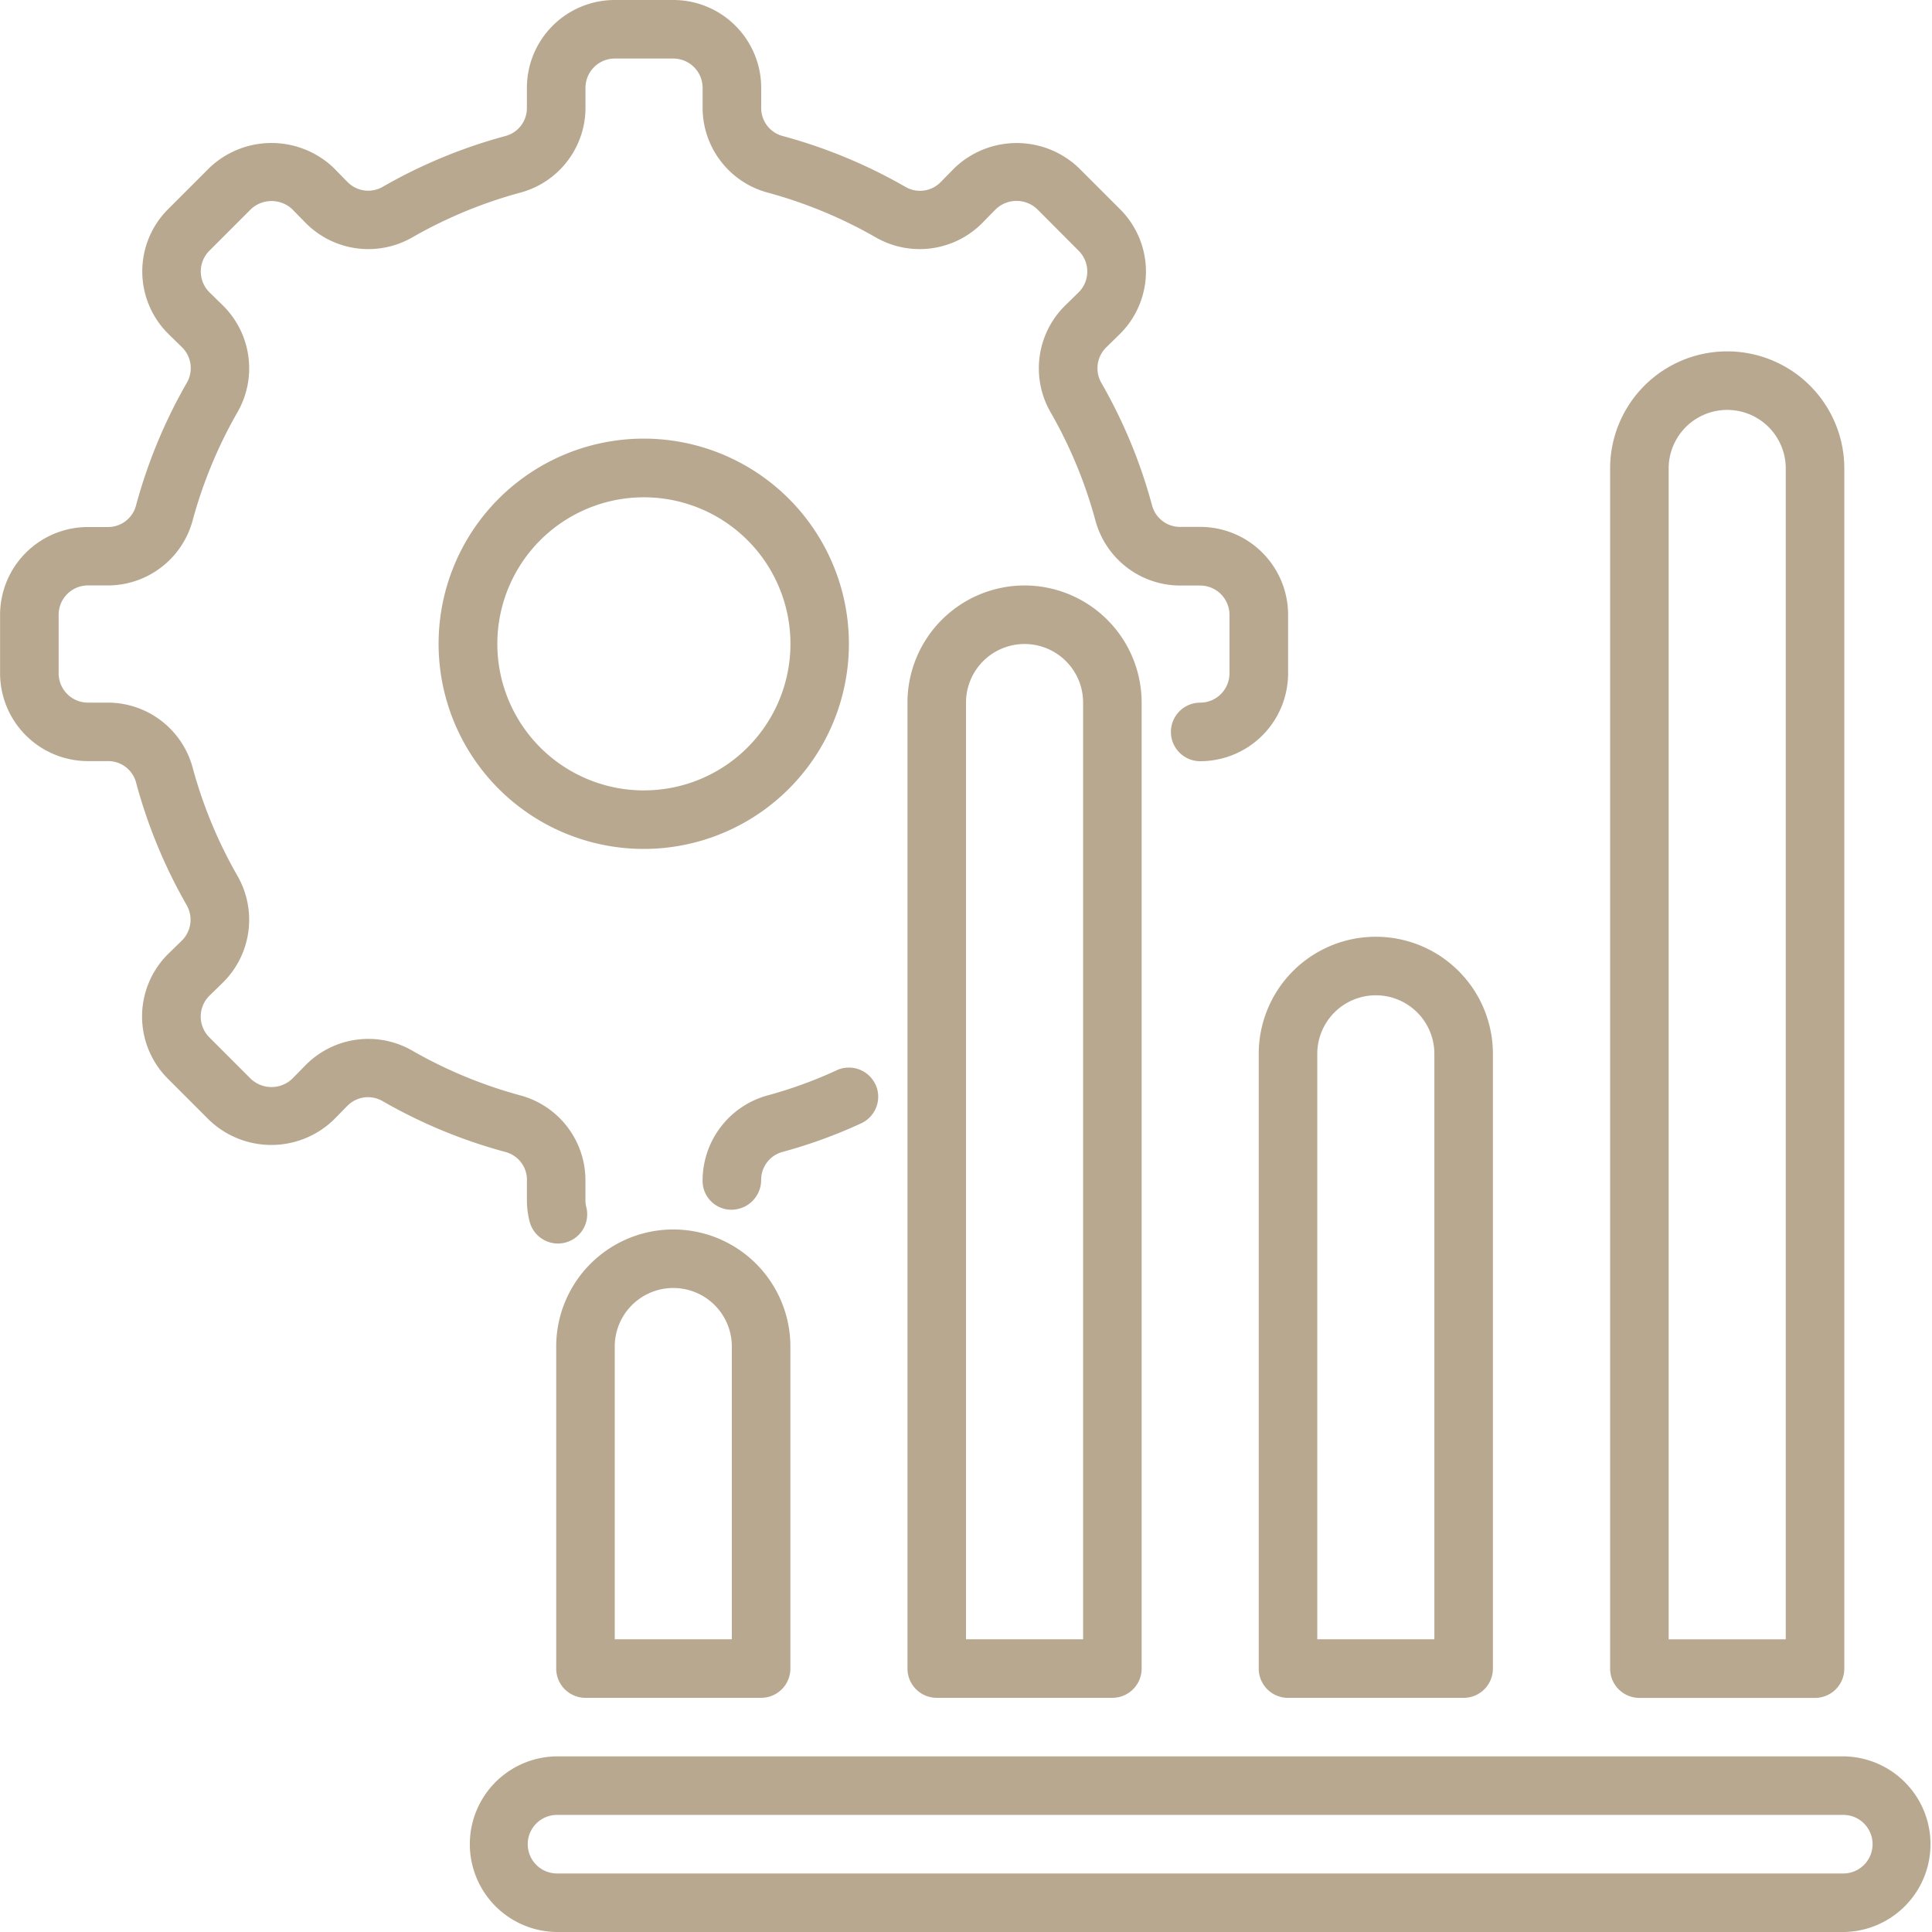
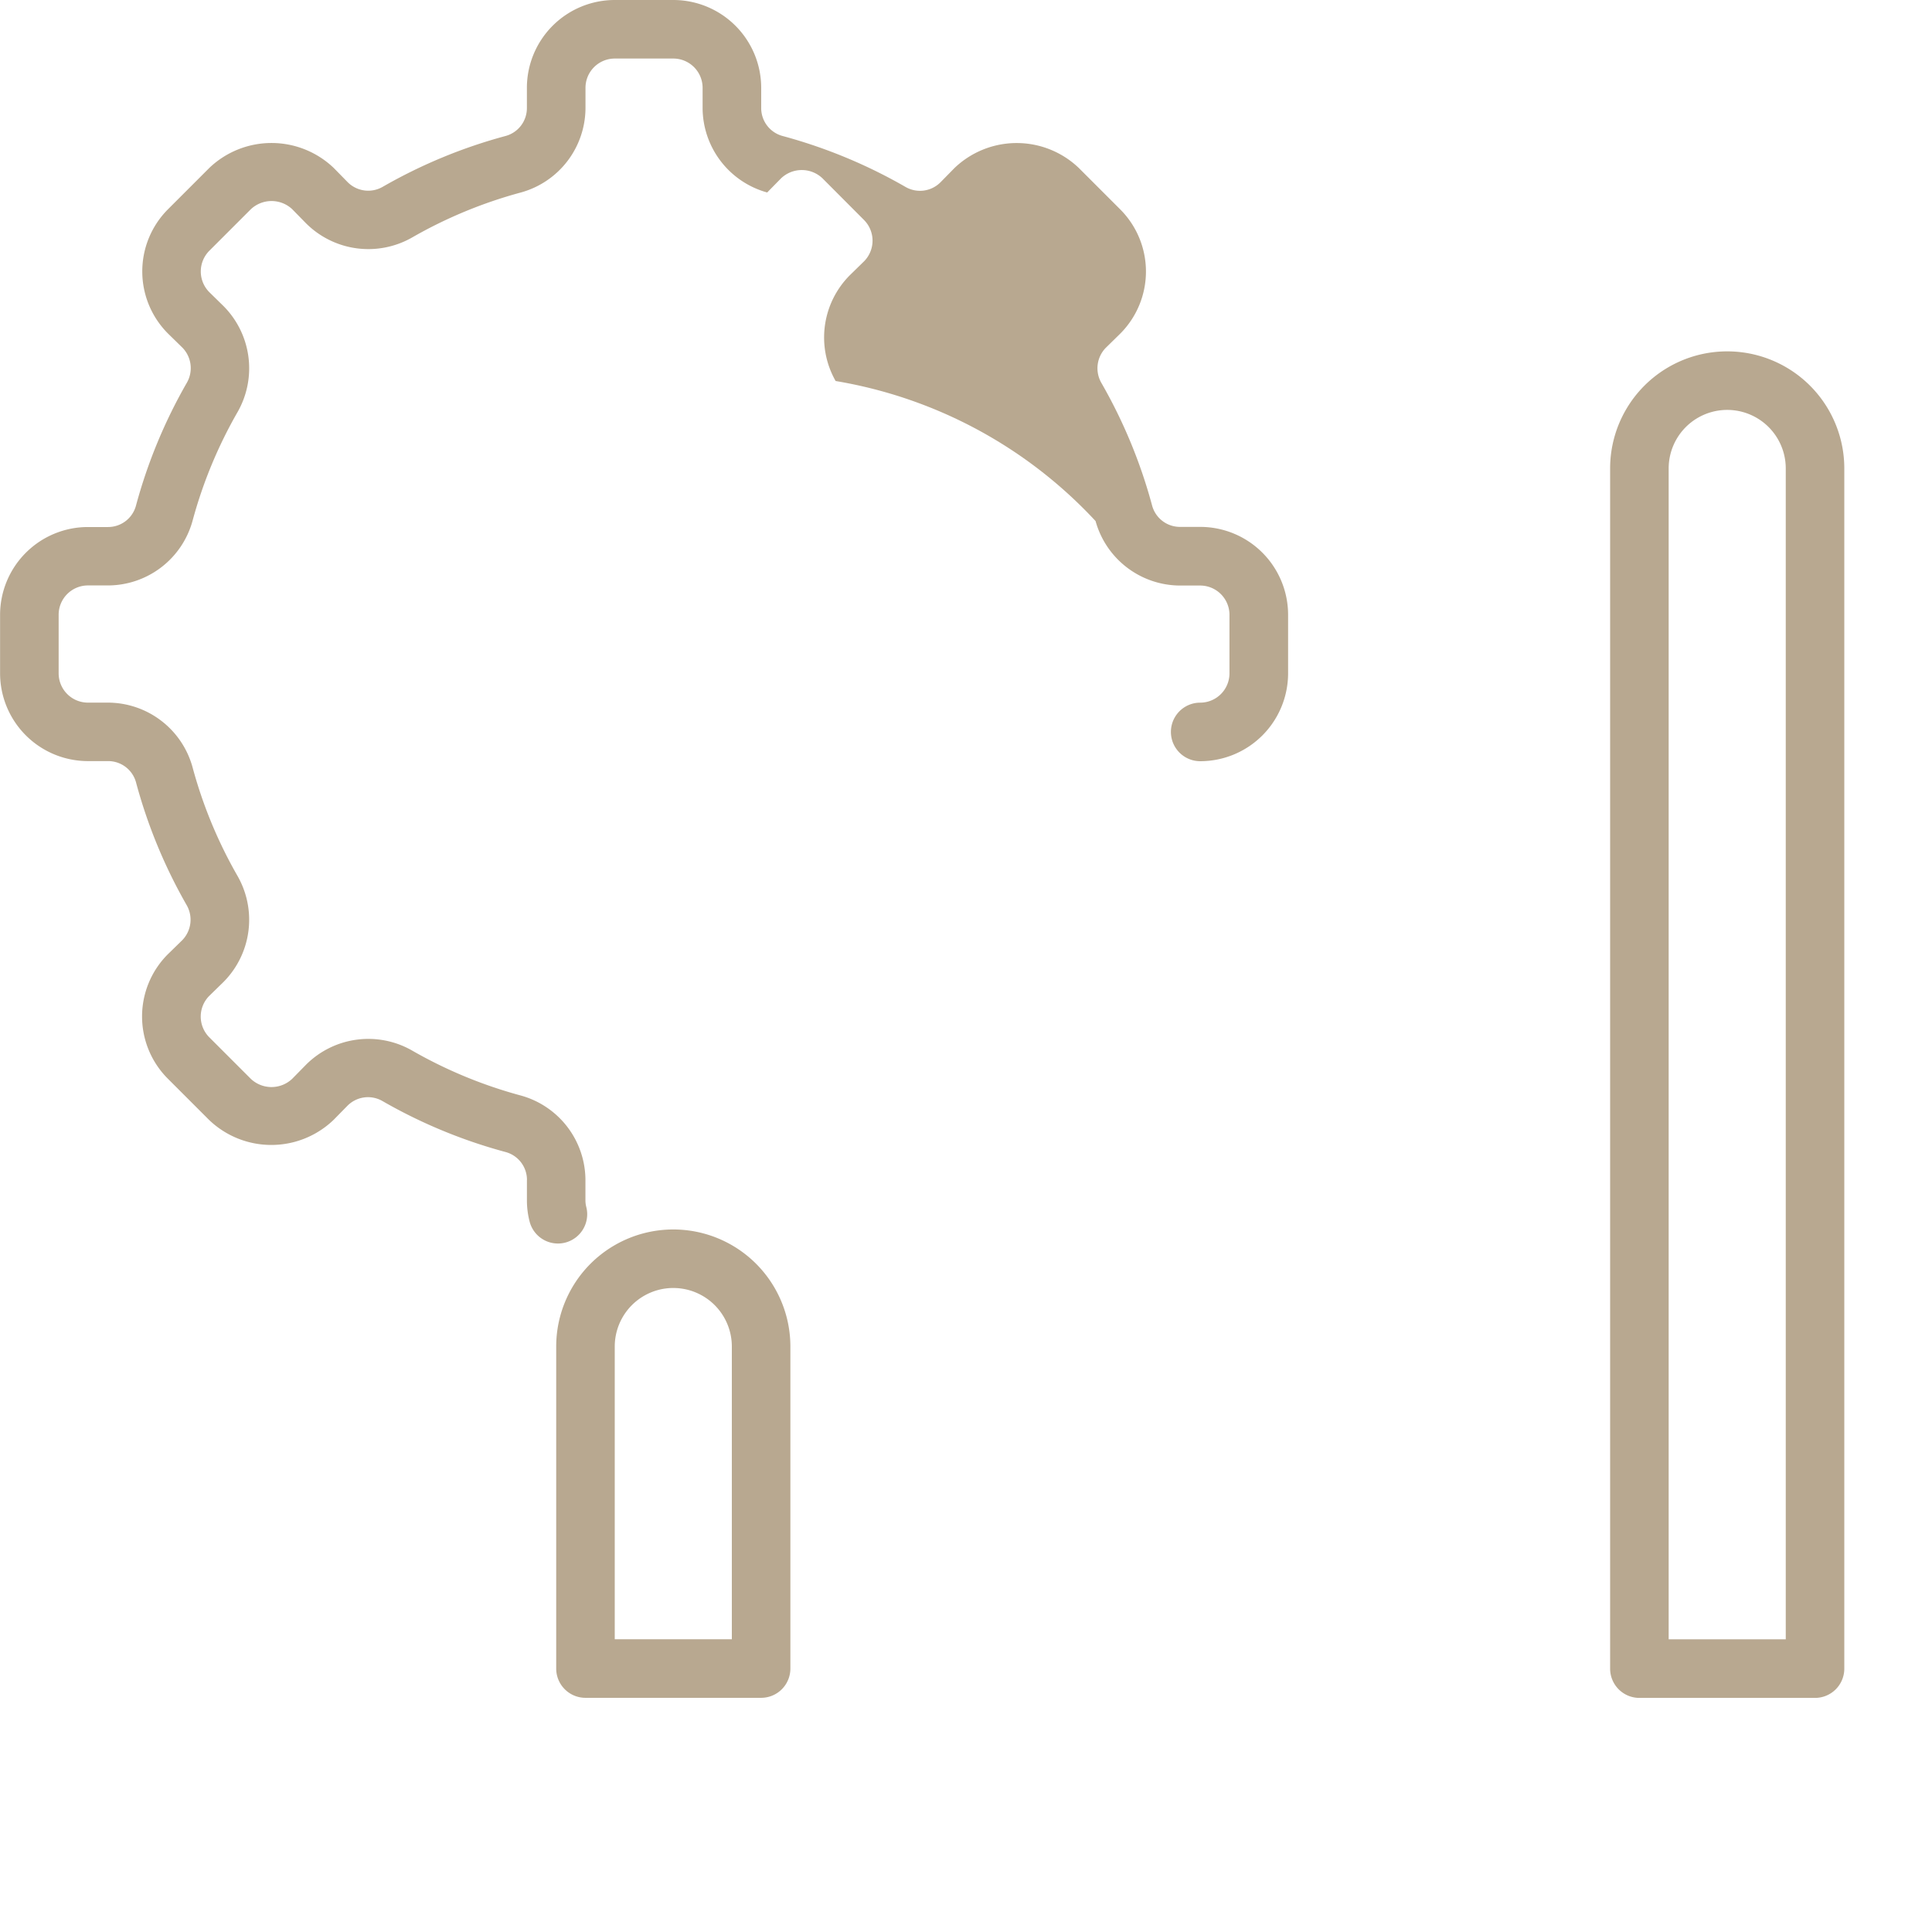
<svg xmlns="http://www.w3.org/2000/svg" width="74.549" height="74.549" viewBox="0 0 74.549 74.549">
  <g id="noun-result-6638640" transform="translate(-49.997 -49.994)">
-     <path id="Path_219366" data-name="Path 219366" d="M369.756,1050h-49.7a3.389,3.389,0,0,0,0,6.777h49.7a3.389,3.389,0,0,0,0-6.777Zm0,4.518h-49.7a1.13,1.13,0,0,1,0-2.259h49.7a1.13,1.13,0,0,1,0,2.259Z" transform="translate(-248.599 -932.234)" fill="#b8a890" />
    <path id="Path_219367" data-name="Path 219367" d="M967.8,301.993h6.777a1.129,1.129,0,0,0,1.13-1.13v-46.31a4.518,4.518,0,1,0-9.036,0v46.31a1.129,1.129,0,0,0,1.129,1.13Zm1.13-47.44a2.259,2.259,0,0,1,4.518,0v45.18h-4.518Z" transform="translate(-854.545 -186.483)" fill="#b8a890" />
-     <path id="Path_219368" data-name="Path 219368" d="M766.67,611.572a1.129,1.129,0,0,0,1.129,1.13h6.777a1.129,1.129,0,0,0,1.13-1.13v-23.72a4.518,4.518,0,0,0-9.036,0Zm2.259-23.72a2.259,2.259,0,0,1,4.518,0v22.59h-4.518Z" transform="translate(-668.103 -497.194)" fill="#b8a890" />
-     <path id="Path_219369" data-name="Path 219369" d="M571.184,383.33a4.523,4.523,0,0,0-4.518,4.518v37.274a1.129,1.129,0,0,0,1.129,1.13h6.777a1.129,1.129,0,0,0,1.13-1.13V387.848a4.523,4.523,0,0,0-4.518-4.518Zm2.259,40.663h-4.518V387.848a2.259,2.259,0,0,1,4.518,0Z" transform="translate(-481.653 -310.745)" fill="#b8a890" />
    <path id="Path_219370" data-name="Path 219370" d="M366.67,766.945a1.129,1.129,0,0,0,1.129,1.13h6.777a1.129,1.129,0,0,0,1.13-1.13V754.521a4.518,4.518,0,1,0-9.036,0Zm2.259-12.425a2.259,2.259,0,0,1,4.518,0v11.295h-4.518Z" transform="translate(-295.211 -652.568)" fill="#b8a890" />
-     <path id="Path_219371" data-name="Path 219371" d="M70.329,95.525v.78a3.25,3.25,0,0,0,.106.833,1.129,1.129,0,0,0,1.091.839,1.151,1.151,0,0,0,.291-.038,1.13,1.13,0,0,0,.8-1.382,1,1,0,0,1-.03-.253v-.78a3.395,3.395,0,0,0-2.494-3.258A17.677,17.677,0,0,1,65.88,90.52a3.4,3.4,0,0,0-4.072.555l-.535.545h0a1.161,1.161,0,0,1-1.6,0l-1.6-1.6a1.134,1.134,0,0,1-.009-1.591l.563-.55h0a3.406,3.406,0,0,0,.541-4.075,17.648,17.648,0,0,1-1.742-4.208,3.392,3.392,0,0,0-3.257-2.49h-.779a1.131,1.131,0,0,1-1.13-1.13V73.714a1.131,1.131,0,0,1,1.13-1.13h.779a3.392,3.392,0,0,0,3.258-2.494,17.683,17.683,0,0,1,1.747-4.214,3.406,3.406,0,0,0-.555-4.074l-.544-.533h0a1.134,1.134,0,0,1,0-1.6l1.6-1.6a1.167,1.167,0,0,1,1.592-.008l.549.56h0a3.405,3.405,0,0,0,4.074.542A17.673,17.673,0,0,1,70.1,57.42a3.393,3.393,0,0,0,2.489-3.257v-.78a1.131,1.131,0,0,1,1.13-1.13h2.259a1.131,1.131,0,0,1,1.13,1.13v.78A3.394,3.394,0,0,0,79.6,57.421a17.692,17.692,0,0,1,4.213,1.746,3.4,3.4,0,0,0,4.073-.555l.535-.545a1.158,1.158,0,0,1,1.6,0l1.6,1.605h0a1.133,1.133,0,0,1,.008,1.591l-.56.548h0a3.4,3.4,0,0,0-.542,4.076A17.646,17.646,0,0,1,92.271,70.1a3.394,3.394,0,0,0,3.257,2.488h.78a1.131,1.131,0,0,1,1.13,1.13v2.259a1.131,1.131,0,0,1-1.13,1.13,1.129,1.129,0,1,0,0,2.259A3.392,3.392,0,0,0,99.7,75.973V73.714a3.392,3.392,0,0,0-3.389-3.389h-.78a1.114,1.114,0,0,1-1.079-.826,19.831,19.831,0,0,0-1.958-4.732,1.131,1.131,0,0,1,.169-1.35l.56-.549a3.392,3.392,0,0,0,0-4.794l-1.6-1.6a3.468,3.468,0,0,0-4.8.008l-.535.545a1.116,1.116,0,0,1-1.347.182A19.876,19.876,0,0,0,80.2,55.243a1.115,1.115,0,0,1-.831-1.08v-.78a3.392,3.392,0,0,0-3.389-3.389H73.717a3.392,3.392,0,0,0-3.389,3.389v.78a1.114,1.114,0,0,1-.826,1.079A19.856,19.856,0,0,0,64.769,57.2a1.12,1.12,0,0,1-1.349-.169l-.549-.56h0a3.474,3.474,0,0,0-4.794,0l-1.6,1.6a3.393,3.393,0,0,0,.009,4.8l.545.533a1.132,1.132,0,0,1,.182,1.348A19.922,19.922,0,0,0,55.245,69.5a1.114,1.114,0,0,1-1.08.83h-.779A3.392,3.392,0,0,0,50,73.714v2.259a3.392,3.392,0,0,0,3.389,3.389h.779a1.113,1.113,0,0,1,1.079.826A19.9,19.9,0,0,0,57.2,84.92a1.133,1.133,0,0,1-.167,1.349l-.563.55h0a3.394,3.394,0,0,0,0,4.794l1.6,1.6a3.468,3.468,0,0,0,4.8-.008l.535-.545h0a1.116,1.116,0,0,1,1.347-.182A19.878,19.878,0,0,0,69.5,94.445a1.115,1.115,0,0,1,.831,1.08Z" fill="#b8a890" />
-     <path id="Path_219372" data-name="Path 219372" d="M456.667,658.475a1.13,1.13,0,0,0-1.5-.543,16.828,16.828,0,0,1-2.679.973,3.407,3.407,0,0,0-2.489,3.3,1.11,1.11,0,0,0,1.13,1.106,1.148,1.148,0,0,0,1.129-1.152,1.115,1.115,0,0,1,.83-1.08,19.1,19.1,0,0,0,3.038-1.106,1.13,1.13,0,0,0,.543-1.5Z" transform="translate(-372.891 -566.638)" fill="#b8a890" />
-     <path id="Path_219373" data-name="Path 219373" d="M315.811,307.909a7.916,7.916,0,1,0-2.319,5.588A7.906,7.906,0,0,0,315.811,307.909Zm-7.907,5.648h0A5.655,5.655,0,1,1,311.9,311.9a5.648,5.648,0,0,1-3.991,1.656Z" transform="translate(-233.058 -233.064)" fill="#b8a890" />
+     <path id="Path_219371" data-name="Path 219371" d="M70.329,95.525v.78a3.25,3.25,0,0,0,.106.833,1.129,1.129,0,0,0,1.091.839,1.151,1.151,0,0,0,.291-.038,1.13,1.13,0,0,0,.8-1.382,1,1,0,0,1-.03-.253v-.78a3.395,3.395,0,0,0-2.494-3.258A17.677,17.677,0,0,1,65.88,90.52a3.4,3.4,0,0,0-4.072.555l-.535.545h0a1.161,1.161,0,0,1-1.6,0l-1.6-1.6a1.134,1.134,0,0,1-.009-1.591l.563-.55h0a3.406,3.406,0,0,0,.541-4.075,17.648,17.648,0,0,1-1.742-4.208,3.392,3.392,0,0,0-3.257-2.49h-.779a1.131,1.131,0,0,1-1.13-1.13V73.714a1.131,1.131,0,0,1,1.13-1.13h.779a3.392,3.392,0,0,0,3.258-2.494,17.683,17.683,0,0,1,1.747-4.214,3.406,3.406,0,0,0-.555-4.074l-.544-.533h0a1.134,1.134,0,0,1,0-1.6l1.6-1.6a1.167,1.167,0,0,1,1.592-.008l.549.56h0a3.405,3.405,0,0,0,4.074.542A17.673,17.673,0,0,1,70.1,57.42a3.393,3.393,0,0,0,2.489-3.257v-.78a1.131,1.131,0,0,1,1.13-1.13h2.259a1.131,1.131,0,0,1,1.13,1.13v.78A3.394,3.394,0,0,0,79.6,57.421l.535-.545a1.158,1.158,0,0,1,1.6,0l1.6,1.605h0a1.133,1.133,0,0,1,.008,1.591l-.56.548h0a3.4,3.4,0,0,0-.542,4.076A17.646,17.646,0,0,1,92.271,70.1a3.394,3.394,0,0,0,3.257,2.488h.78a1.131,1.131,0,0,1,1.13,1.13v2.259a1.131,1.131,0,0,1-1.13,1.13,1.129,1.129,0,1,0,0,2.259A3.392,3.392,0,0,0,99.7,75.973V73.714a3.392,3.392,0,0,0-3.389-3.389h-.78a1.114,1.114,0,0,1-1.079-.826,19.831,19.831,0,0,0-1.958-4.732,1.131,1.131,0,0,1,.169-1.35l.56-.549a3.392,3.392,0,0,0,0-4.794l-1.6-1.6a3.468,3.468,0,0,0-4.8.008l-.535.545a1.116,1.116,0,0,1-1.347.182A19.876,19.876,0,0,0,80.2,55.243a1.115,1.115,0,0,1-.831-1.08v-.78a3.392,3.392,0,0,0-3.389-3.389H73.717a3.392,3.392,0,0,0-3.389,3.389v.78a1.114,1.114,0,0,1-.826,1.079A19.856,19.856,0,0,0,64.769,57.2a1.12,1.12,0,0,1-1.349-.169l-.549-.56h0a3.474,3.474,0,0,0-4.794,0l-1.6,1.6a3.393,3.393,0,0,0,.009,4.8l.545.533a1.132,1.132,0,0,1,.182,1.348A19.922,19.922,0,0,0,55.245,69.5a1.114,1.114,0,0,1-1.08.83h-.779A3.392,3.392,0,0,0,50,73.714v2.259a3.392,3.392,0,0,0,3.389,3.389h.779a1.113,1.113,0,0,1,1.079.826A19.9,19.9,0,0,0,57.2,84.92a1.133,1.133,0,0,1-.167,1.349l-.563.55h0a3.394,3.394,0,0,0,0,4.794l1.6,1.6a3.468,3.468,0,0,0,4.8-.008l.535-.545h0a1.116,1.116,0,0,1,1.347-.182A19.878,19.878,0,0,0,69.5,94.445a1.115,1.115,0,0,1,.831,1.08Z" fill="#b8a890" />
  </g>
</svg>